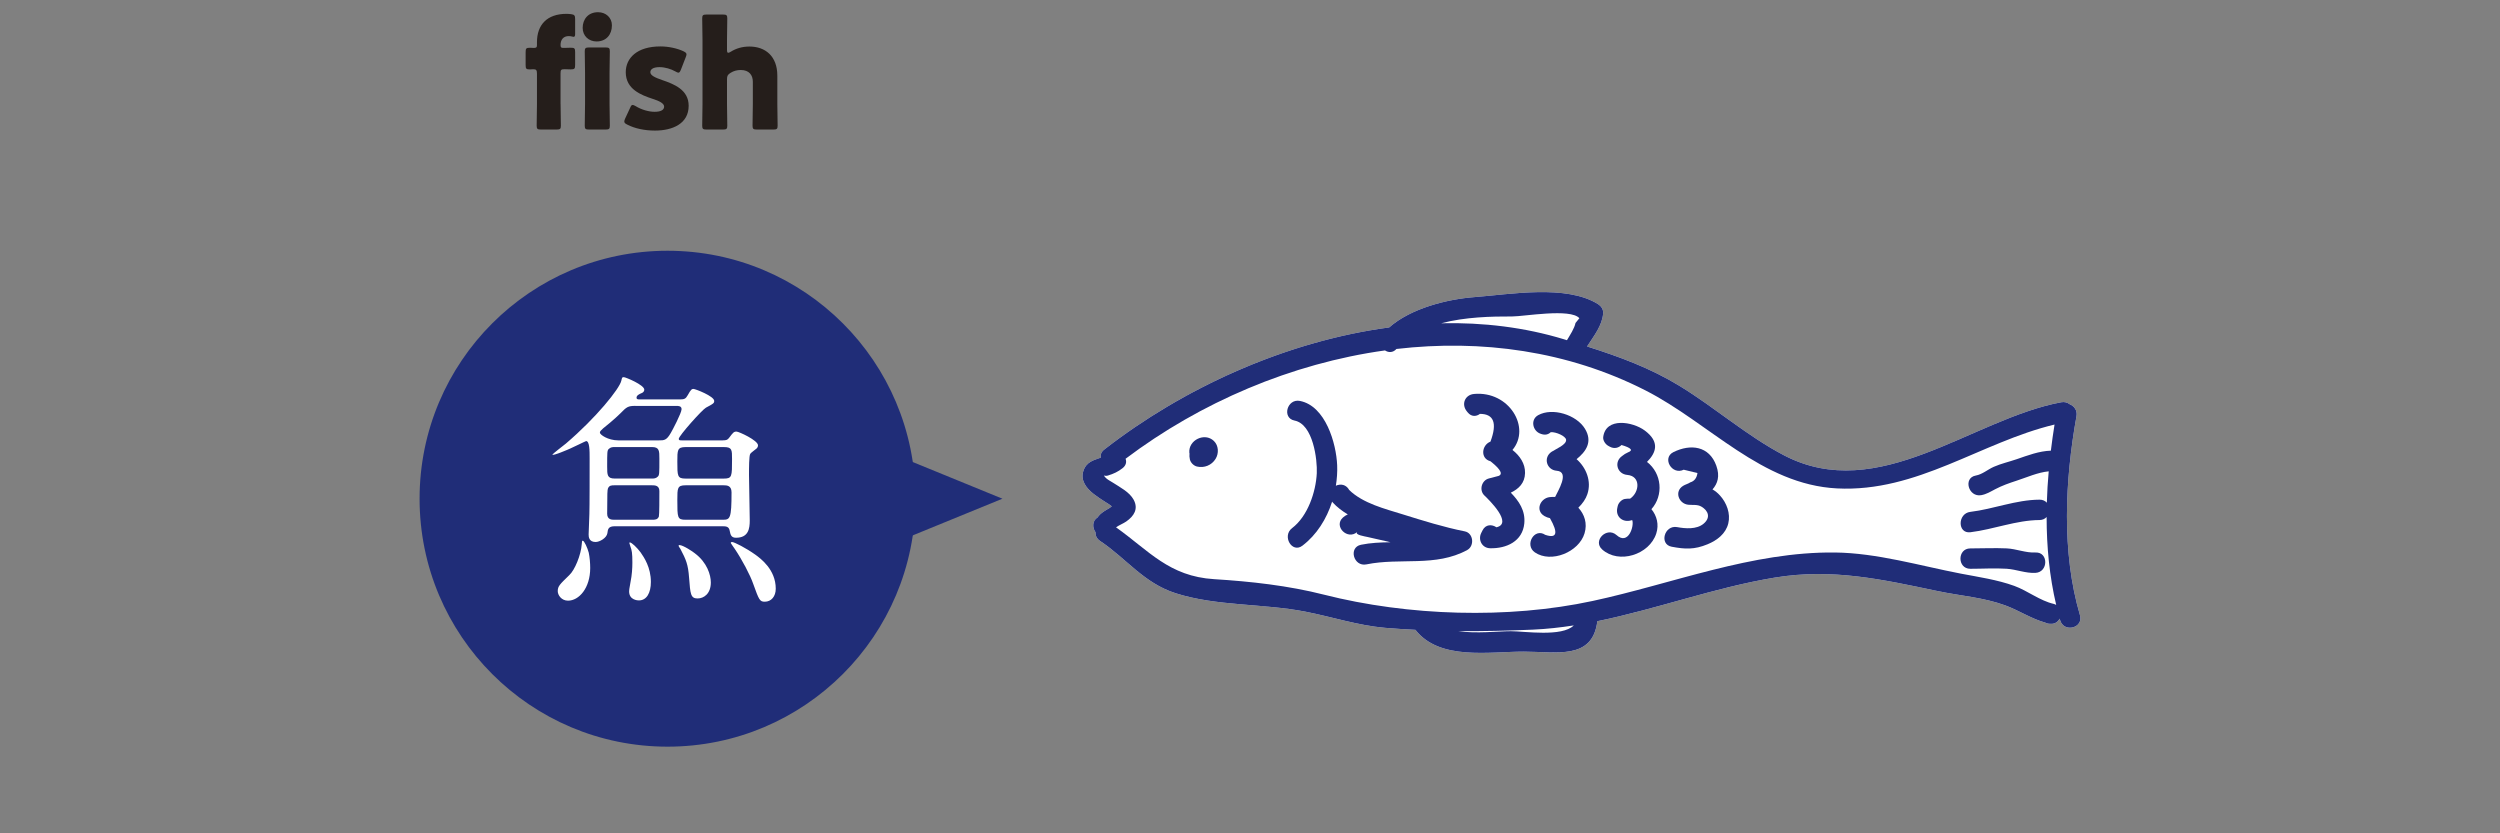
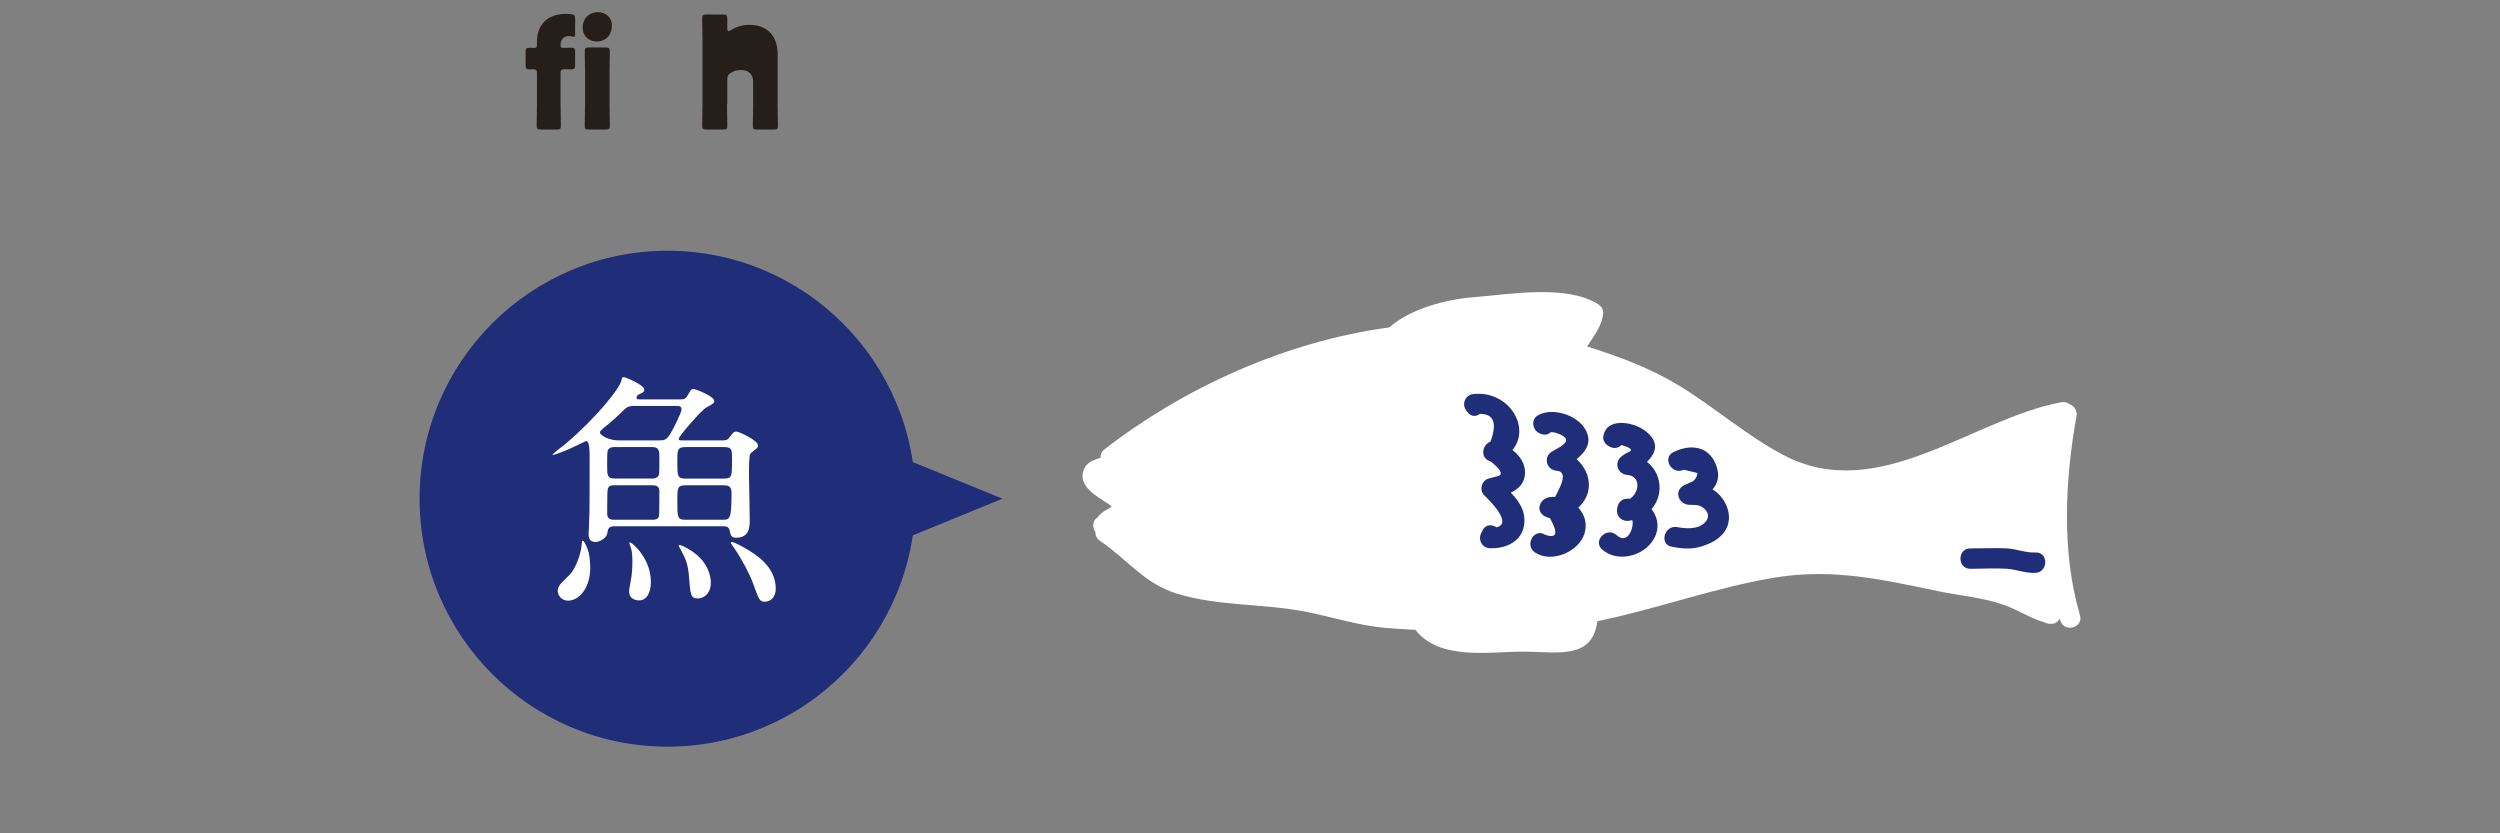
<svg xmlns="http://www.w3.org/2000/svg" version="1.1" id="レイヤー_1" x="0px" y="0px" viewBox="0 0 600 200" style="enable-background:new 0 0 600 200;" xml:space="preserve">
  <rect x="0" y="0" width="600" height="200" fill="#808080" stroke="none" />
  <style type="text/css">
	.st0{fill:#FFFFFF;}
	.st1{fill:#202D78;}
	.st2{fill-rule:evenodd;clip-rule:evenodd;fill:#202D78;}
	.st3{fill:#251E1B;}
</style>
  <g>
    <g>
      <path class="st0" d="M499.19,147.65c-4.46-15.21-3.6-32.36-0.83-47.78c0.25-1.41-0.6-2.44-1.65-2.86c-0.52-0.4-1.2-0.62-2-0.47    c-21.49,3.99-43.83,24.6-66.56,12.73c-8.81-4.6-16.55-11.45-25.01-16.62c-7.1-4.34-14.5-7.04-22.24-9.5    c1.65-2.56,3.68-5.07,3.86-8.04c0.05-0.86-0.51-1.67-1.21-2.11c-7.65-4.78-21.12-2.35-29.62-1.7c-6.55,0.5-15.26,2.65-20.52,7.28    c-24.96,3.35-49.56,14.64-68.41,29.33c-0.73,0.57-0.93,1.27-0.81,1.92c-1.7,0.64-3.45,0.94-4.19,3.22    c-0.74,2.26,0.76,4.15,2.43,5.46c0.83,0.65,1.72,1.24,2.61,1.81c0.36,0.23,0.73,0.45,1.09,0.69c0,0,0.35,0.28,0.7,0.51    c-0.15,0.12-0.31,0.26-0.54,0.4c-0.45,0.28-0.94,0.54-1.37,0.83c-0.69,0.47-1.15,0.9-1.51,1.44c-1.26,0.75-1.29,2.43-0.5,3.52    c-0.03,0.78,0.29,1.57,1.11,2.12c6.43,4.3,10.47,10.11,18.21,12.57c9.82,3.12,20.93,2.41,31.13,4.41    c6.42,1.26,12.5,3.29,19.05,3.87c2.41,0.21,4.85,0.35,7.29,0.48c5.81,7.44,17.78,5.22,26,5.23c7.85,0.01,16.51,2.08,17.66-7.3    c14.26-2.91,28.2-8.09,42.54-10.46c13.85-2.29,25.75,0.42,39.21,3.24c5.41,1.14,10.91,1.5,16.15,3.42    c3.22,1.18,6.25,3.2,9.57,4.13c0.31,0.16,0.67,0.28,1.09,0.29c0.11,0,0.22,0.01,0.33,0.01c0.98,0.03,1.68-0.52,2.06-1.24    c0.05,0.16,0.1,0.32,0.16,0.48C495.44,151.92,500.08,150.69,499.19,147.65z" />
      <g>
        <path class="st1" d="M488.51,132.6c-2.34,0.12-4.58-0.88-6.93-0.99c-2.89-0.13-5.82,0.01-8.71,0.01c-3.14,0-3.15,4.88,0,4.89     c2.88,0,5.84-0.19,8.71-0.01c2.36,0.15,4.53,1.11,6.93,0.99C491.64,137.32,491.66,132.44,488.51,132.6z" />
-         <path class="st1" d="M351.56,127.53c-5.05-1.01-9.94-2.54-14.85-4.07c-4.26-1.33-9.57-2.62-12.91-5.87     c-0.48-0.89-1.43-1.52-2.7-1.19c-0.07,0.02-0.14,0.04-0.21,0.06c-0.1,0.03-0.19,0.08-0.28,0.12c0.26-1.64,0.38-3.3,0.31-4.92     c-0.22-5.28-2.79-14.23-8.94-15.44c-3.07-0.61-4.38,4.1-1.3,4.71c4.5,0.89,5.5,9.44,5.35,12.64c-0.22,4.51-2.18,10.34-5.93,13.18     c-2.47,1.87-0.04,6.12,2.47,4.22c3.43-2.6,5.81-6.42,7.14-10.58c0.04,0.05,0.07,0.11,0.11,0.16c1.03,1.14,2.29,2.09,3.65,2.91     c-0.39,0.16-0.78,0.4-1.16,0.74c-2.35,2.1,1.12,5.54,3.45,3.45c-0.79,0.71,1.89,1.09,2.42,1.22c1.6,0.39,3.22,0.71,4.82,1.09     c0.24,0.06,0.48,0.12,0.72,0.18c-2.41,0.03-4.8,0.13-7.08,0.6c-3.08,0.63-1.78,5.34,1.3,4.71c8.09-1.66,16.63,0.69,24.2-3.45     C353.92,131.03,353.64,127.95,351.56,127.53z" />
        <path class="st1" d="M366.01,113.54c0.06-2.26-1.26-4.17-3.02-5.55c4.49-5.34-0.78-14.21-9.22-13.44     c-2.2,0.2-3.11,2.48-1.73,4.17c0.07,0.09,0.15,0.18,0.22,0.27c0.89,1.09,2.07,0.99,2.92,0.34c3.34,0,4.19,2.21,2.53,6.66     c-2.12,0.81-2.51,4.06,0,4.71c2.75,2.17,3.21,3.39,1.38,3.67c-0.59,0.16-1.17,0.32-1.76,0.46c-1.76,0.45-2.4,2.82-1.08,4.08     c1.17,1.12,6.92,6.73,2.89,7.64c-1.07-0.74-2.6-0.75-3.34,0.75c-0.1,0.2-0.2,0.4-0.3,0.6c-0.83,1.66,0.18,3.63,2.11,3.68     c3.96,0.1,7.81-1.68,8.22-5.96c0.29-3.09-1.29-5.36-3.24-7.38C364.46,117.34,365.95,115.98,366.01,113.54z" />
        <path class="st1" d="M378.38,110.2c2.28-1.85,3.91-4.17,2.01-7.3c-2.05-3.38-7.82-5.15-11.23-3.26     c-1.93,1.07-1.33,3.82,0.58,4.46c0.07,0.02,0.14,0.05,0.21,0.07c0.94,0.32,1.71,0.07,2.23-0.45c1.29-0.08,3.55,0.94,3.68,1.79     c0.19,1.2-2.47,2.25-3.48,2.92c-2.07,1.38-1.2,4.37,1.23,4.55c3.22,0.24,0.24,4.93-0.38,6.29c-0.44-0.02-0.88-0.02-1.33,0.04     c-2.24,0.28-3.53,3.22-1.23,4.55c0.42,0.25,0.87,0.4,1.32,0.5c2.04,3.6,1.67,4.94-1.14,4c-2.61-1.77-5.05,2.46-2.47,4.22     c3.88,2.64,10.55-0.05,11.91-4.58c0.72-2.39-0.02-4.56-1.49-6.15c1.02-0.99,1.81-2.14,2.17-3.26     C382.01,115.51,380.71,112.25,378.38,110.2z" />
        <path class="st1" d="M395.28,110.86c2.19-2.2,3.16-4.8-0.56-7.55c-2.85-2.11-9.33-3.25-9.95,1.58c-0.1,0.81,0.53,1.74,1.21,2.11     c0.11,0.06,0.23,0.13,0.34,0.19c1.1,0.61,2.15,0.3,2.84-0.39c2.34,0.69,2.87,1.28,1.55,1.77c-0.5,0.22-0.97,0.5-1.39,0.86     c-2.05,1.42-1.21,4.34,1.23,4.55c3.29,0.29,2.96,4.16,0.67,5.7c-0.42-0.01-0.84,0-1.26,0.07c-0.77,0.13-1.55,0.95-1.71,1.71     c-0.04,0.17-0.07,0.34-0.11,0.51c-0.39,1.92,1.12,3.34,3,3c0.21-0.04,0.39-0.11,0.59-0.15c0.54,1.37-0.92,6.15-3.76,3.6     c-2.33-2.09-5.8,1.35-3.45,3.45c3.99,3.58,11.32,1.28,12.98-3.82c0.71-2.18,0.12-4.29-1.16-5.85     C399.3,118.89,398.86,113.62,395.28,110.86z" />
        <path class="st1" d="M411,117.46c1.24-1.41,1.81-3.17,0.92-5.68c-1.71-4.78-6.19-5.3-10.3-3.27c-2.82,1.4-0.35,5.61,2.47,4.22     c1.1,0.27,2.2,0.54,3.3,0.8c-0.17,1.21-0.75,1.95-1.73,2.24c-0.46,0.33-1.2,0.51-1.69,0.82c-2.21,1.34-1.09,4.31,1.23,4.55     c1.12,0.11,2.19-0.12,3.17,0.47c1.57,0.93,2.3,2.58,0.47,4.1c-1.67,1.39-4.39,1.16-6.32,0.8c-3.07-0.57-4.39,4.14-1.3,4.71     c3.24,0.6,5.4,0.72,8.61-0.6c2.26-0.93,4.35-2.51,4.96-5c0.58-2.36-0.39-4.93-1.97-6.67C412.23,118.28,411.62,117.81,411,117.46z     " />
-         <path class="st1" d="M285.44,108.66c0.01,0.05,0.03,0.1,0.04,0.16c-0.05,0.48-0.02,0.97,0.09,1.44c0.19,0.8,0.91,1.52,1.71,1.71     c1.73,0.41,3.52-0.31,4.46-1.84c0.82-1.32,0.74-3.19-0.41-4.3C289.12,103.7,285.18,105.63,285.44,108.66z" />
-         <path class="st1" d="M499.19,147.65c-4.46-15.21-3.6-32.35-0.83-47.78c0.25-1.41-0.6-2.44-1.65-2.86c-0.52-0.4-1.2-0.62-2-0.47     c-21.49,3.99-43.83,24.6-66.56,12.73c-8.81-4.6-16.55-11.45-25.01-16.62c-7.1-4.34-14.5-7.04-22.24-9.5     c1.65-2.56,3.68-5.07,3.86-8.04c0.05-0.86-0.51-1.67-1.21-2.11c-7.65-4.78-21.12-2.35-29.62-1.7c-6.55,0.5-15.26,2.65-20.52,7.28     c-24.96,3.35-49.56,14.64-68.41,29.33c-0.73,0.57-0.93,1.27-0.81,1.92c-1.7,0.64-3.45,0.94-4.19,3.22     c-0.74,2.26,0.76,4.15,2.43,5.46c0.83,0.65,1.72,1.24,2.61,1.81c0.36,0.23,0.73,0.45,1.09,0.69c0,0,0.35,0.28,0.7,0.51     c-0.15,0.12-0.31,0.26-0.54,0.4c-0.45,0.28-0.94,0.54-1.37,0.83c-0.69,0.47-1.15,0.9-1.51,1.44c-1.26,0.75-1.29,2.43-0.5,3.52     c-0.03,0.78,0.29,1.57,1.11,2.12c6.43,4.3,10.47,10.11,18.21,12.57c9.82,3.12,20.93,2.41,31.13,4.41     c6.42,1.26,12.5,3.29,19.05,3.87c2.41,0.21,4.85,0.35,7.29,0.48c5.81,7.44,17.78,5.22,26,5.23c7.85,0,16.51,2.08,17.66-7.3     c14.26-2.91,28.2-8.09,42.54-10.46c13.85-2.29,25.75,0.42,39.21,3.24c5.41,1.14,10.91,1.5,16.15,3.42     c3.22,1.18,6.25,3.2,9.57,4.13c0.31,0.16,0.67,0.28,1.09,0.29c0.11,0,0.22,0.01,0.33,0.01c0.98,0.03,1.68-0.52,2.06-1.24     c0.05,0.16,0.1,0.32,0.16,0.48C495.44,151.92,500.08,150.69,499.19,147.65z M362.91,75.95c2.8,0.01,14.02-2.01,16.14,0.42     c-0.31,0.38-0.63,0.76-0.93,1.15c-0.26,1.3-1.29,2.85-2.05,4.13c-0.23-0.07-0.45-0.14-0.68-0.21c-9.5-2.9-19.45-4.08-29.48-3.86     C351.58,76.08,357.92,75.93,362.91,75.95z M362.62,151.49c-3.16,0-8.35,0.62-12.65-0.02c6.04,0.05,12.09-0.1,18.02-0.36     c3.27-0.15,6.5-0.51,9.72-1.01C374.87,152.93,365.89,151.49,362.62,151.49z M483.42,140.61c-4.09-1.48-8.53-2.12-12.77-2.93     c-9.87-1.9-20.16-4.97-30.26-5.08c-19.94-0.22-38.95,7.49-58.15,11.63c-20.35,4.39-44.35,3.61-64.49-1.51     c-8.55-2.18-17.62-3.18-26.37-3.72c-10.82-0.67-15.66-6.85-23.53-12.44c0.7-0.51,1.8-0.94,2.46-1.41c1.83-1.28,2.96-3,1.77-5.21     c-1.01-1.86-3.26-2.98-4.96-4.09c-0.49-0.32-1.47-0.81-1.82-1.25c-0.71-0.87-0.3-0.2,0.6-0.47c1.35-0.41,2.43-0.91,3.53-1.78     c0.85-0.67,0.98-1.51,0.71-2.25c17.95-13.53,39.8-22.88,62.26-26c0.82,0.55,1.9,0.59,2.75-0.35c20.37-2.36,41.11,0.44,59.77,9.95     c15.36,7.83,27.86,22.6,45.98,23.52c19.26,0.98,34.45-11.07,52.19-15.33c-0.33,2.07-0.63,4.16-0.88,6.27     c-2.84,0.09-5.52,1.13-8.21,2.05c-1.81,0.62-3.72,1.05-5.48,1.82c-1.46,0.64-2.75,1.82-4.33,2.1c-3.09,0.54-1.78,5.25,1.3,4.71     c1.24-0.22,2.22-0.83,3.32-1.41c1.71-0.9,3.35-1.47,5.19-2.07c2.52-0.82,5.04-1.98,7.69-2.24c-0.22,2.5-0.38,5.01-0.45,7.53     c-0.39-0.44-0.97-0.74-1.75-0.73c-5.72,0.04-10.99,2.25-16.61,2.93c-3.08,0.37-3.12,5.26,0,4.89c5.59-0.68,10.96-2.89,16.61-2.93     c0.75-0.01,1.31-0.3,1.7-0.73c0,7.14,0.68,14.26,2.3,21.11c-0.18-0.1-0.35-0.2-0.58-0.25     C489.55,144.17,486.64,141.78,483.42,140.61z" />
      </g>
    </g>
    <g>
      <circle class="st2" cx="160.21" cy="119.69" r="59.51" />
      <g>
        <path class="st0" d="M173.47,105.68c0.78,0,1.14-0.06,1.56-0.66c0.9-1.2,1.08-1.44,1.74-1.44c0.54,0,5.15,2.1,5.15,3.3     c0,0.36-0.18,0.6-0.36,0.78c-0.18,0.18-1.32,0.96-1.5,1.26c-0.3,0.48-0.3,3.36-0.3,5.09c0,1.56,0.18,9.17,0.18,10.91     c0,1.92-0.3,4.14-3.3,4.14c-1.2,0-1.32-0.78-1.5-1.62c-0.18-1.08-0.84-1.14-1.8-1.14h-25.77c-1.56,0-1.68,0.66-1.8,1.68     c-0.18,1.14-1.86,2.1-2.82,2.1c-1.62,0-1.68-1.26-1.68-1.8c0-0.66,0.18-4.14,0.18-4.91c0.06-1.38,0.06-11.39,0.06-13.43     c0-1.74,0-4.08-0.84-4.08c-0.12,0-3.24,1.56-3.84,1.8c-0.24,0.12-4.26,1.86-4.26,1.44c0-0.12,2.7-2.22,3.24-2.64     c7.31-6.23,12.89-13.19,13.31-15.1c0.18-0.78,0.18-0.84,0.6-0.84c0.42,0,4.91,1.86,4.91,3c0,0.42-0.3,0.66-0.54,0.78     c-0.72,0.3-1.32,0.6-1.32,1.14c0,0.42,0.36,0.42,0.84,0.42h9.59c1.08,0,1.38-0.18,1.86-1.02c0.78-1.44,1.02-1.5,1.38-1.5     c0.42,0,4.97,1.74,4.97,2.88c0,0.54-0.18,0.66-1.98,1.62c-0.9,0.48-6.53,6.77-6.53,7.49c0,0.36,0.3,0.36,0.72,0.36H173.47z      M141.65,136.31c0,4.85-2.7,7.85-5.33,7.85c-1.56,0-2.46-1.32-2.46-2.28c0-1.2,0.48-1.62,2.76-3.84c1.32-1.2,2.82-4.85,3-7.43     c0.06-0.78,0.06-0.84,0.24-0.84c0.36,0,1.14,1.74,1.44,2.88C141.53,133.73,141.65,135.17,141.65,136.31z M152.49,97.41     c-1.74,0-2.1,0.24-3.6,1.8c-1.44,1.44-3.9,3.42-4.14,3.6c-0.54,0.48-0.78,0.72-0.78,1.02c0,0.48,1.92,1.86,4.44,1.86h9.77     c1.2,0,1.8,0,2.82-1.8c0.3-0.48,2.58-4.79,2.58-5.69c0-0.78-0.78-0.78-1.2-0.78H152.49z M156.45,114.85c0.48,0,0.96,0,1.44-0.48     c0.36-0.36,0.36-0.78,0.36-4.26c0-1.92,0-2.82-1.8-2.82h-8.93c-0.42,0-0.96,0-1.44,0.48c-0.36,0.36-0.36,0.78-0.36,4.26     c0,1.92,0,2.82,1.8,2.82H156.45z M156.51,124.74c0.66,0,1.32,0,1.62-0.78c0.12-0.42,0.12-4.56,0.12-6.11     c0-1.38-1.14-1.38-1.74-1.38h-9.05c-0.66,0-1.26,0-1.56,0.78c-0.12,0.36-0.18,0.96-0.18,6.05c0,1.44,1.14,1.44,1.74,1.44H156.51z      M156.21,139.67c0,2.64-1.02,4.43-2.88,4.43c-0.24,0-2.34-0.06-2.34-2.16c0-0.24,0-0.48,0.36-2.4c0.3-1.44,0.42-3.18,0.42-4.5     c0-2.28-0.12-2.94-0.48-3.9c0-0.06-0.24-0.72-0.24-0.78c0-0.06,0-0.18,0.12-0.18c0.42,0,1.74,1.26,2.58,2.4     C154.59,133.79,156.21,136.19,156.21,139.67z M164.54,107.3c-1.98,0-1.98,0.72-1.98,3.48c0,3.48,0,4.08,1.98,4.08h9.17     c1.98,0,1.98-0.48,1.98-4.68c0-2.22,0-2.88-1.92-2.88H164.54z M164.54,116.47c-1.98,0-1.98,0.66-1.98,3.54     c0,4.26,0,4.73,1.98,4.73h8.93c1.74,0,2.1-0.24,2.1-6.59c0-1.68-1.2-1.68-1.92-1.68H164.54z M170.6,139.79     c0,2.7-1.68,3.84-3.18,3.84c-1.68,0-1.74-1.08-2.04-4.97c-0.24-3.24-0.72-4.32-2.1-6.95c-0.06-0.06-0.42-0.6-0.42-0.72     c0-0.12,0.06-0.18,0.18-0.18c0.9,0,3.3,1.62,3.72,1.98C169.7,134.99,170.6,137.99,170.6,139.79z M186.18,141.29     c0,1.86-1.08,3.12-2.64,3.12c-1.2,0-1.38-0.42-2.76-4.26c-0.72-2.1-2.7-5.87-4.5-8.51c-0.12-0.18-0.9-1.26-0.9-1.32     c0-0.18,0.18-0.24,0.3-0.24c0.54,0,3.36,1.44,5.63,3.06C182.52,134.03,186.18,136.67,186.18,141.29z" />
      </g>
      <g>
        <g>
          <path class="st3" d="M134.54,25c0,1.47,0.07,4.94,0.07,5.19c0,0.75-0.21,0.9-1.04,0.9h-3.73c-0.82,0-1.04-0.14-1.04-0.9      c0-0.25,0.07-3.73,0.07-5.19v-7.31c0-0.93-0.21-1.07-0.93-1.07c-0.14,0-0.5,0.04-0.72,0.04c-0.93,0-1.07-0.14-1.07-1.08v-3.05      c0-0.93,0.14-1.07,1.07-1.07c0.18,0,0.61,0.04,0.9,0.04c0.54,0,0.75-0.11,0.75-0.65v-0.72c0-4.16,2.4-6.81,7.09-6.81      c0.39,0,0.75,0.04,1.07,0.07c0.82,0.11,1,0.32,1,1.15v3.69c0,0.39-0.11,0.61-0.39,0.61c-0.11,0-0.21-0.04-0.32-0.07      c-0.25-0.07-0.5-0.11-0.82-0.11c-1.29,0-1.97,0.86-1.97,2.15c0,0.57,0.18,0.68,0.61,0.68h0.39c0.39,0,1.22-0.04,1.43-0.04      c0.93,0,1.07,0.14,1.07,1.07v3.05c0,0.93-0.14,1.08-1.07,1.08c-0.29,0-1.04-0.04-1.43-0.04c-0.86,0-1,0.14-1,0.97V25z       M146.86,6.08c0,2.19-1.33,3.87-3.69,3.87c-1.9,0-3.33-1.36-3.33-3.26c0-2.04,1.29-3.76,3.69-3.76      C145.43,2.93,146.86,4.25,146.86,6.08z M141.38,31.09c-0.82,0-1.04-0.14-1.04-0.9c0-0.25,0.07-3.73,0.07-5.19v-7.52      c0-1.47-0.07-4.94-0.07-5.19c0-0.75,0.22-0.9,1.04-0.9h3.94c0.82,0,1.04,0.14,1.04,0.9c0,0.25-0.07,3.73-0.07,5.19V25      c0,1.47,0.07,4.94,0.07,5.19c0,0.75-0.21,0.9-1.04,0.9H141.38z" />
-           <path class="st3" d="M165.28,25.39c0,4.3-3.87,5.95-8.1,5.95c-2.44,0-4.84-0.5-6.63-1.43c-0.5-0.25-0.72-0.43-0.72-0.75      c0-0.18,0.07-0.43,0.21-0.72l1.18-2.54c0.21-0.5,0.36-0.72,0.61-0.72c0.18,0,0.39,0.11,0.72,0.29c1.4,0.86,3.15,1.36,4.55,1.36      c1.54,0,2.29-0.47,2.29-1.25s-1.18-1.36-2.76-1.86c-2.72-0.9-6.45-2.29-6.45-6.38c0-3.4,2.69-6.2,8.31-6.2      c2.01,0,4.05,0.47,5.52,1.15c0.5,0.25,0.75,0.43,0.75,0.75c0,0.18-0.07,0.39-0.18,0.68l-1.15,2.97      c-0.21,0.5-0.36,0.75-0.61,0.75c-0.18,0-0.39-0.11-0.72-0.29c-1.07-0.61-2.51-1.04-3.83-1.04c-1.54,0-2.19,0.54-2.19,1.22      c0,0.79,1.25,1.33,2.79,1.86C161.76,20.19,165.28,21.52,165.28,25.39z" />
-           <path class="st3" d="M174.48,25c0,1.47,0.07,4.94,0.07,5.19c0,0.75-0.22,0.9-1.04,0.9h-3.94c-0.82,0-1.04-0.14-1.04-0.9      c0-0.25,0.07-3.73,0.07-5.19V9.59c0-1.47-0.07-4.94-0.07-5.2c0-0.75,0.21-0.9,1.04-0.9h3.94c0.82,0,1.04,0.14,1.04,0.9      c0,0.36-0.07,3.76-0.07,5.2v2.33c0,0.5,0.07,0.75,0.29,0.75c0.14,0,0.32-0.07,0.61-0.25c1.25-0.79,2.76-1.25,4.48-1.25      c3.8,0,6.7,2.29,6.7,6.99V25c0,1.47,0.07,4.94,0.07,5.19c0,0.75-0.21,0.9-1.04,0.9h-3.94c-0.82,0-1.04-0.14-1.04-0.9      c0-0.25,0.07-3.73,0.07-5.19v-5.37c0-1.58-0.86-2.83-2.9-2.83c-0.82,0-1.65,0.18-2.44,0.68c-0.68,0.43-0.86,0.72-0.86,1.54V25z" />
+           <path class="st3" d="M174.48,25c0,1.47,0.07,4.94,0.07,5.19c0,0.75-0.22,0.9-1.04,0.9h-3.94c-0.82,0-1.04-0.14-1.04-0.9      c0-0.25,0.07-3.73,0.07-5.19V9.59c0-1.47-0.07-4.94-0.07-5.2c0-0.75,0.21-0.9,1.04-0.9h3.94c0.82,0,1.04,0.14,1.04,0.9      v2.33c0,0.5,0.07,0.75,0.29,0.75c0.14,0,0.32-0.07,0.61-0.25c1.25-0.79,2.76-1.25,4.48-1.25      c3.8,0,6.7,2.29,6.7,6.99V25c0,1.47,0.07,4.94,0.07,5.19c0,0.75-0.21,0.9-1.04,0.9h-3.94c-0.82,0-1.04-0.14-1.04-0.9      c0-0.25,0.07-3.73,0.07-5.19v-5.37c0-1.58-0.86-2.83-2.9-2.83c-0.82,0-1.65,0.18-2.44,0.68c-0.68,0.43-0.86,0.72-0.86,1.54V25z" />
        </g>
      </g>
      <polygon class="st1" points="240.58,119.69 209.3,106.9 209.3,132.48   " />
    </g>
  </g>
</svg>